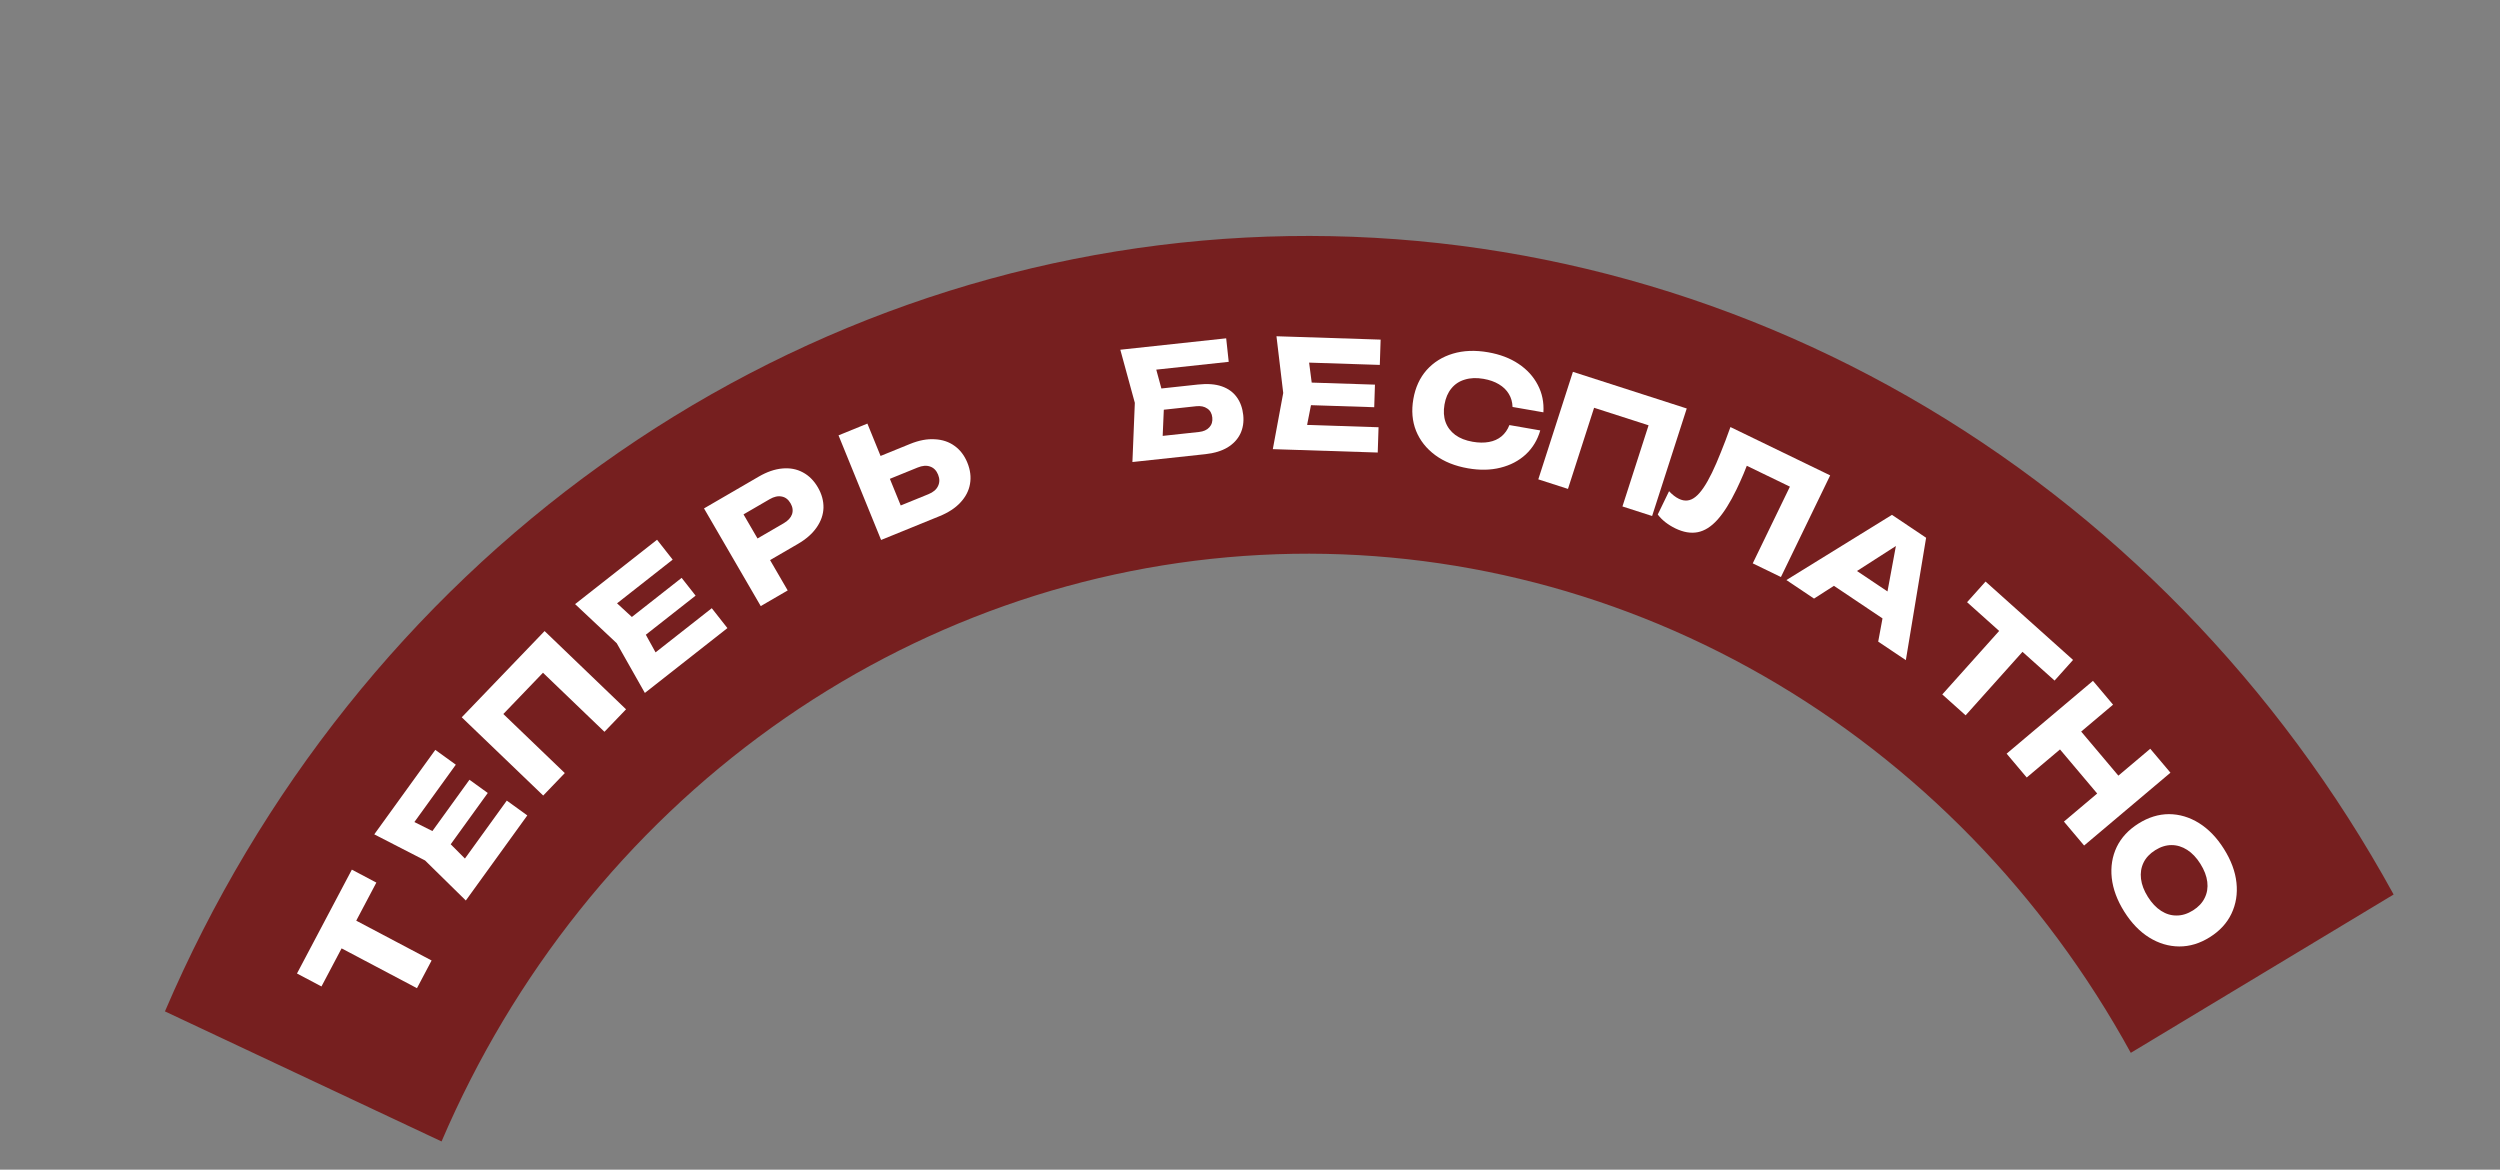
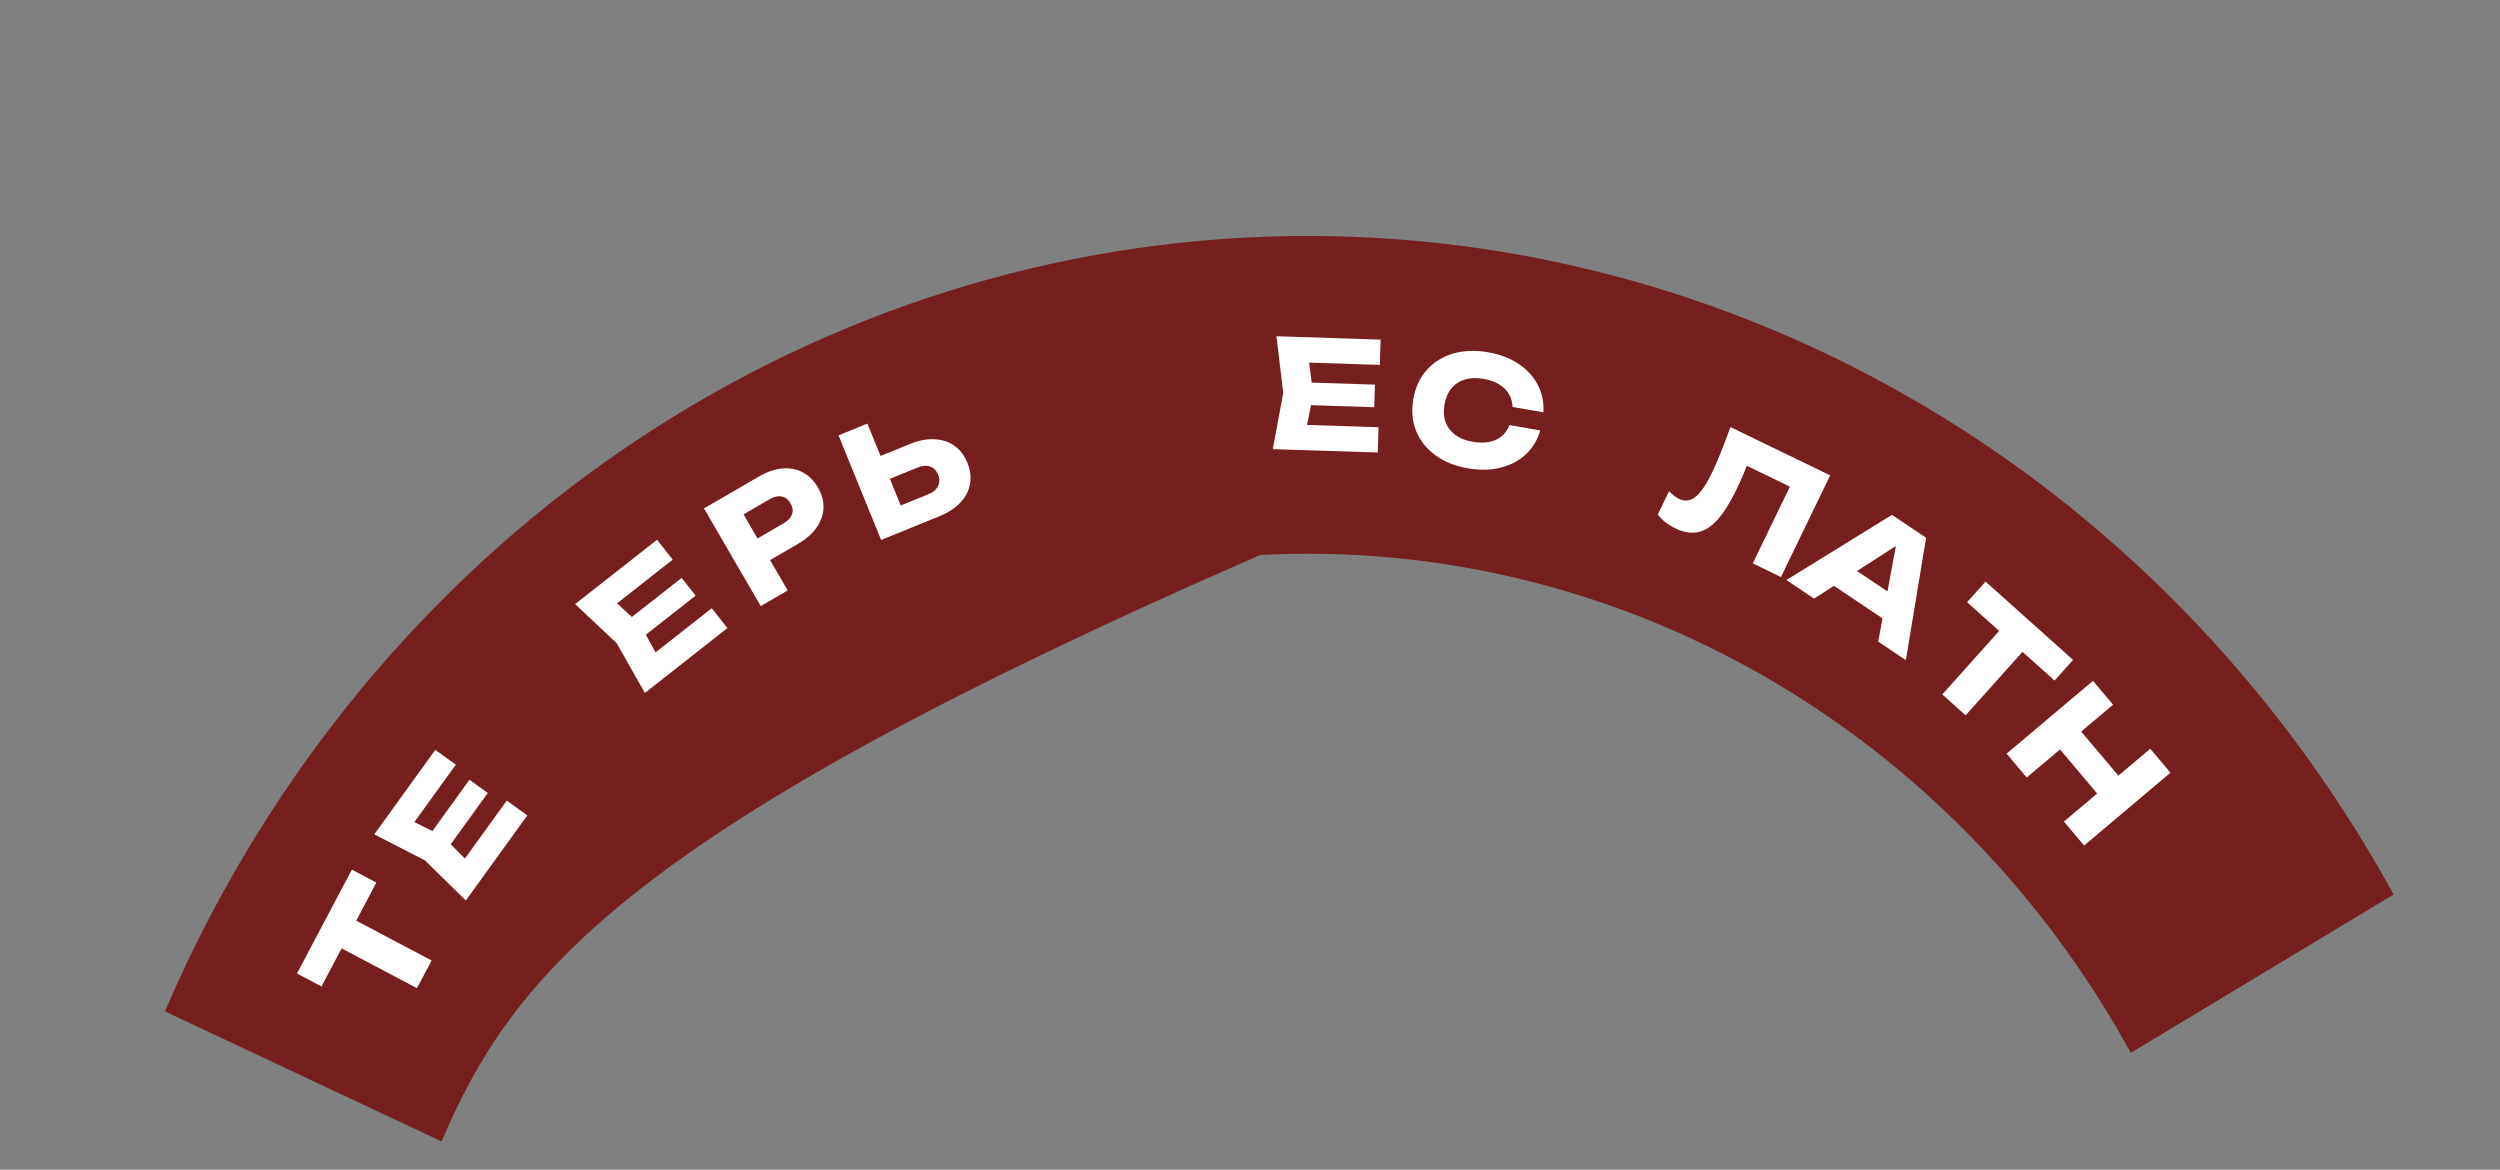
<svg xmlns="http://www.w3.org/2000/svg" width="498" height="233" viewBox="0 0 498 233" fill="none">
  <rect x="0" y="0" width="498" height="233" fill="#808080" stroke="none" />
-   <path d="M32.856 201.469C51.681 157.485 81.741 119.811 119.713 92.609C157.685 65.407 202.093 49.736 248.03 47.327C293.967 44.917 339.645 55.864 380.019 78.956C420.392 102.049 453.89 136.389 476.811 178.183L424.453 209.726C407.08 178.048 381.69 152.02 351.089 134.517C320.488 117.015 285.866 108.718 251.048 110.544C216.23 112.37 182.572 124.248 153.791 144.866C125.009 165.484 102.226 194.038 87.957 227.376L32.856 201.469Z" fill="#761F1F" />
+   <path d="M32.856 201.469C51.681 157.485 81.741 119.811 119.713 92.609C157.685 65.407 202.093 49.736 248.03 47.327C293.967 44.917 339.645 55.864 380.019 78.956C420.392 102.049 453.89 136.389 476.811 178.183L424.453 209.726C407.08 178.048 381.69 152.02 351.089 134.517C320.488 117.015 285.866 108.718 251.048 110.544C125.009 165.484 102.226 194.038 87.957 227.376L32.856 201.469Z" fill="#761F1F" />
  <path d="M65.58 187.611L68.495 182.094L85.975 191.329L83.06 196.847L65.58 187.611ZM59.158 193.922L70.09 173.232L74.97 175.811L64.039 196.501L59.158 193.922Z" fill="white" />
  <path d="M93.516 155.327L97.164 157.962L87.518 171.312L83.87 168.677L93.516 155.327ZM88.171 166.566L94.63 173.046L90.868 173.437L100.953 159.479L105.038 162.431L92.792 179.38L84.675 171.405L74.555 166.202L86.713 149.375L90.798 152.327L80.801 166.163L79.991 162.469L88.171 166.566Z" fill="white" />
-   <path d="M108.482 125.708L124.708 141.295L120.406 145.774L106.127 132.057L110.093 131.998L98.33 144.244L98.229 140.278L112.508 153.995L108.206 158.473L91.98 142.886L108.482 125.708Z" fill="white" />
  <path d="M135.783 115.113L138.563 118.652L125.611 128.826L122.831 125.287L135.783 115.113ZM127.547 124.444L131.969 132.453L128.246 131.792L141.787 121.155L144.901 125.118L128.457 138.035L122.853 128.131L114.558 120.341L130.884 107.517L133.997 111.48L120.574 122.025L120.813 118.25L127.547 124.444Z" fill="white" />
  <path d="M151.159 94.933C152.785 93.989 154.346 93.452 155.844 93.323C157.358 93.183 158.724 93.442 159.939 94.101C161.144 94.742 162.138 95.738 162.922 97.087C163.695 98.418 164.067 99.775 164.037 101.157C163.997 102.522 163.541 103.827 162.67 105.074C161.815 106.31 160.575 107.401 158.949 108.345L150.518 113.242L148.017 108.936L156.111 104.235C156.975 103.732 157.529 103.133 157.773 102.437C158.006 101.723 157.906 100.995 157.474 100.251C157.032 99.49 156.449 99.043 155.723 98.909C154.988 98.758 154.188 98.933 153.323 99.436L145.696 103.866L146.662 99.974L156.909 117.614L151.539 120.733L140.238 101.277L151.159 94.933Z" fill="white" />
  <path d="M175.516 107.56L167.033 86.721L172.784 84.379L180.476 103.274L176.84 101.742L184.953 98.439C185.898 98.054 186.532 97.516 186.854 96.823C187.196 96.123 187.2 95.365 186.868 94.55C186.529 93.716 185.997 93.177 185.271 92.933C184.564 92.681 183.738 92.747 182.793 93.132L174.179 96.638L172.324 92.081L181.299 88.428C183.059 87.712 184.693 87.403 186.202 87.501C187.721 87.574 189.033 88.011 190.137 88.814C191.26 89.61 192.115 90.73 192.703 92.175C193.292 93.619 193.466 95.028 193.225 96.4C192.996 97.746 192.362 98.975 191.326 100.088C190.307 101.194 188.918 102.105 187.158 102.821L175.516 107.56Z" fill="white" />
-   <path d="M228.766 77.662L238.639 76.598C240.528 76.394 242.11 76.515 243.385 76.961C244.661 77.407 245.653 78.125 246.363 79.115C247.071 80.084 247.5 81.265 247.65 82.657C247.8 84.049 247.604 85.307 247.061 86.432C246.516 87.537 245.659 88.444 244.488 89.153C243.315 89.843 241.864 90.281 240.134 90.467L225.578 92.036L226.058 80.247L223.167 69.665L244.255 67.393L244.76 72.076L227.52 73.934L229.571 70.846L231.921 79.494L231.483 89.71L228.821 87.13L238.843 86.05C239.738 85.954 240.419 85.649 240.887 85.136C241.374 84.621 241.575 83.966 241.49 83.17C241.402 82.355 241.066 81.757 240.482 81.378C239.916 80.976 239.185 80.823 238.29 80.92L229.223 81.897L228.766 77.662Z" fill="white" />
  <path d="M273.891 76.62L273.746 81.117L257.285 80.586L257.43 76.088L273.891 76.62ZM261.585 78.474L259.824 87.451L257.397 84.552L274.608 85.107L274.445 90.145L253.546 89.47L255.618 78.281L254.272 66.981L275.021 67.652L274.859 72.689L257.798 72.138L260.407 69.401L261.585 78.474Z" fill="white" />
  <path d="M306.821 85.741C306.265 87.654 305.298 89.252 303.918 90.535C302.542 91.798 300.867 92.674 298.894 93.164C296.941 93.657 294.782 93.699 292.418 93.288C289.836 92.84 287.664 91.965 285.9 90.665C284.137 89.364 282.864 87.752 282.081 85.83C281.318 83.911 281.137 81.799 281.537 79.493C281.937 77.188 282.82 75.261 284.185 73.711C285.57 72.165 287.312 71.077 289.411 70.447C291.509 69.817 293.849 69.726 296.431 70.174C298.795 70.585 300.814 71.351 302.487 72.474C304.179 73.6 305.458 74.999 306.325 76.672C307.195 78.325 307.569 80.146 307.447 82.135L301.299 81.067C301.266 80.087 301.02 79.222 300.562 78.473C300.107 77.704 299.447 77.061 298.582 76.546C297.738 76.034 296.714 75.673 295.512 75.465C294.133 75.225 292.896 75.274 291.802 75.612C290.712 75.93 289.818 76.516 289.122 77.37C288.429 78.204 287.97 79.271 287.744 80.571C287.518 81.872 287.589 83.041 287.957 84.079C288.328 85.098 288.972 85.951 289.888 86.637C290.807 87.305 291.957 87.758 293.336 87.997C294.538 88.206 295.621 88.222 296.586 88.044C297.57 87.87 298.406 87.497 299.094 86.927C299.782 86.356 300.308 85.605 300.673 84.673L306.821 85.741Z" fill="white" />
-   <path d="M335.999 81.371L329.102 102.788L323.191 100.885L329.26 82.038L331.051 85.577L314.889 80.373L318.409 78.543L312.34 97.39L306.429 95.487L313.325 74.07L335.999 81.371Z" fill="white" />
  <path d="M344.701 85.068L364.571 94.695L354.761 114.944L349.146 112.223L357.779 94.405L359.087 98.172L345.426 91.553L348.677 90.829C348.246 92.086 347.791 93.277 347.313 94.401C346.844 95.507 346.374 96.546 345.903 97.518C344.647 100.11 343.388 102.112 342.127 103.523C340.874 104.916 339.561 105.746 338.186 106.014C336.812 106.281 335.324 106.027 333.722 105.251C333.02 104.911 332.362 104.503 331.748 104.028C331.152 103.561 330.645 103.049 330.226 102.491L332.476 97.847C333.12 98.537 333.775 99.043 334.441 99.365C335.61 99.932 336.705 99.807 337.723 98.989C338.76 98.18 339.862 96.569 341.031 94.158C341.597 92.988 342.18 91.648 342.778 90.137C343.395 88.636 344.035 86.946 344.701 85.068Z" fill="white" />
  <path d="M363.613 115.551L366.404 111.39L379.285 120.029L376.494 124.19L363.613 115.551ZM383.681 107.12L379.644 131.504L374.138 127.811L378.074 106.538L379.569 107.541L361.356 119.239L355.85 115.546L376.879 102.558L383.681 107.12Z" fill="white" />
  <path d="M400.094 123.604L404.742 127.767L391.552 142.494L386.904 138.331L400.094 123.604ZM395.524 115.846L412.954 131.458L409.272 135.57L391.841 119.958L395.524 115.846Z" fill="white" />
  <path d="M416.918 135.623L420.922 140.37L403.724 154.878L399.72 150.131L416.918 135.623ZM428.331 149.152L432.354 153.922L415.156 168.43L411.133 163.66L428.331 149.152ZM412.81 143.641L423.642 156.482L419.423 160.042L408.591 147.201L412.81 143.641Z" fill="white" />
-   <path d="M423.151 181.597C421.735 179.345 420.905 177.103 420.66 174.872C420.425 172.657 420.755 170.607 421.649 168.722C422.554 166.854 423.997 165.298 425.978 164.052C427.959 162.807 429.987 162.182 432.063 162.177C434.149 162.188 436.139 162.78 438.033 163.952C439.938 165.141 441.598 166.861 443.013 169.113C444.439 171.382 445.27 173.624 445.504 175.839C445.739 178.054 445.409 180.104 444.515 181.989C443.621 183.873 442.183 185.438 440.202 186.684C438.221 187.929 436.187 188.546 434.101 188.534C432.015 188.522 430.025 187.93 428.131 186.759C426.237 185.587 424.577 183.866 423.151 181.597ZM427.85 178.644C428.627 179.88 429.509 180.814 430.496 181.445C431.483 182.077 432.516 182.385 433.593 182.369C434.68 182.371 435.766 182.031 436.849 181.35C437.933 180.669 438.71 179.838 439.18 178.857C439.661 177.893 439.831 176.83 439.691 175.666C439.55 174.503 439.091 173.303 438.314 172.067C437.548 170.848 436.671 169.922 435.684 169.291C434.696 168.659 433.659 168.343 432.571 168.342C431.484 168.34 430.398 168.68 429.314 169.361C428.231 170.042 427.454 170.873 426.983 171.854C426.513 172.834 426.348 173.906 426.489 175.07C426.63 176.233 427.083 177.425 427.85 178.644Z" fill="white" />
</svg>